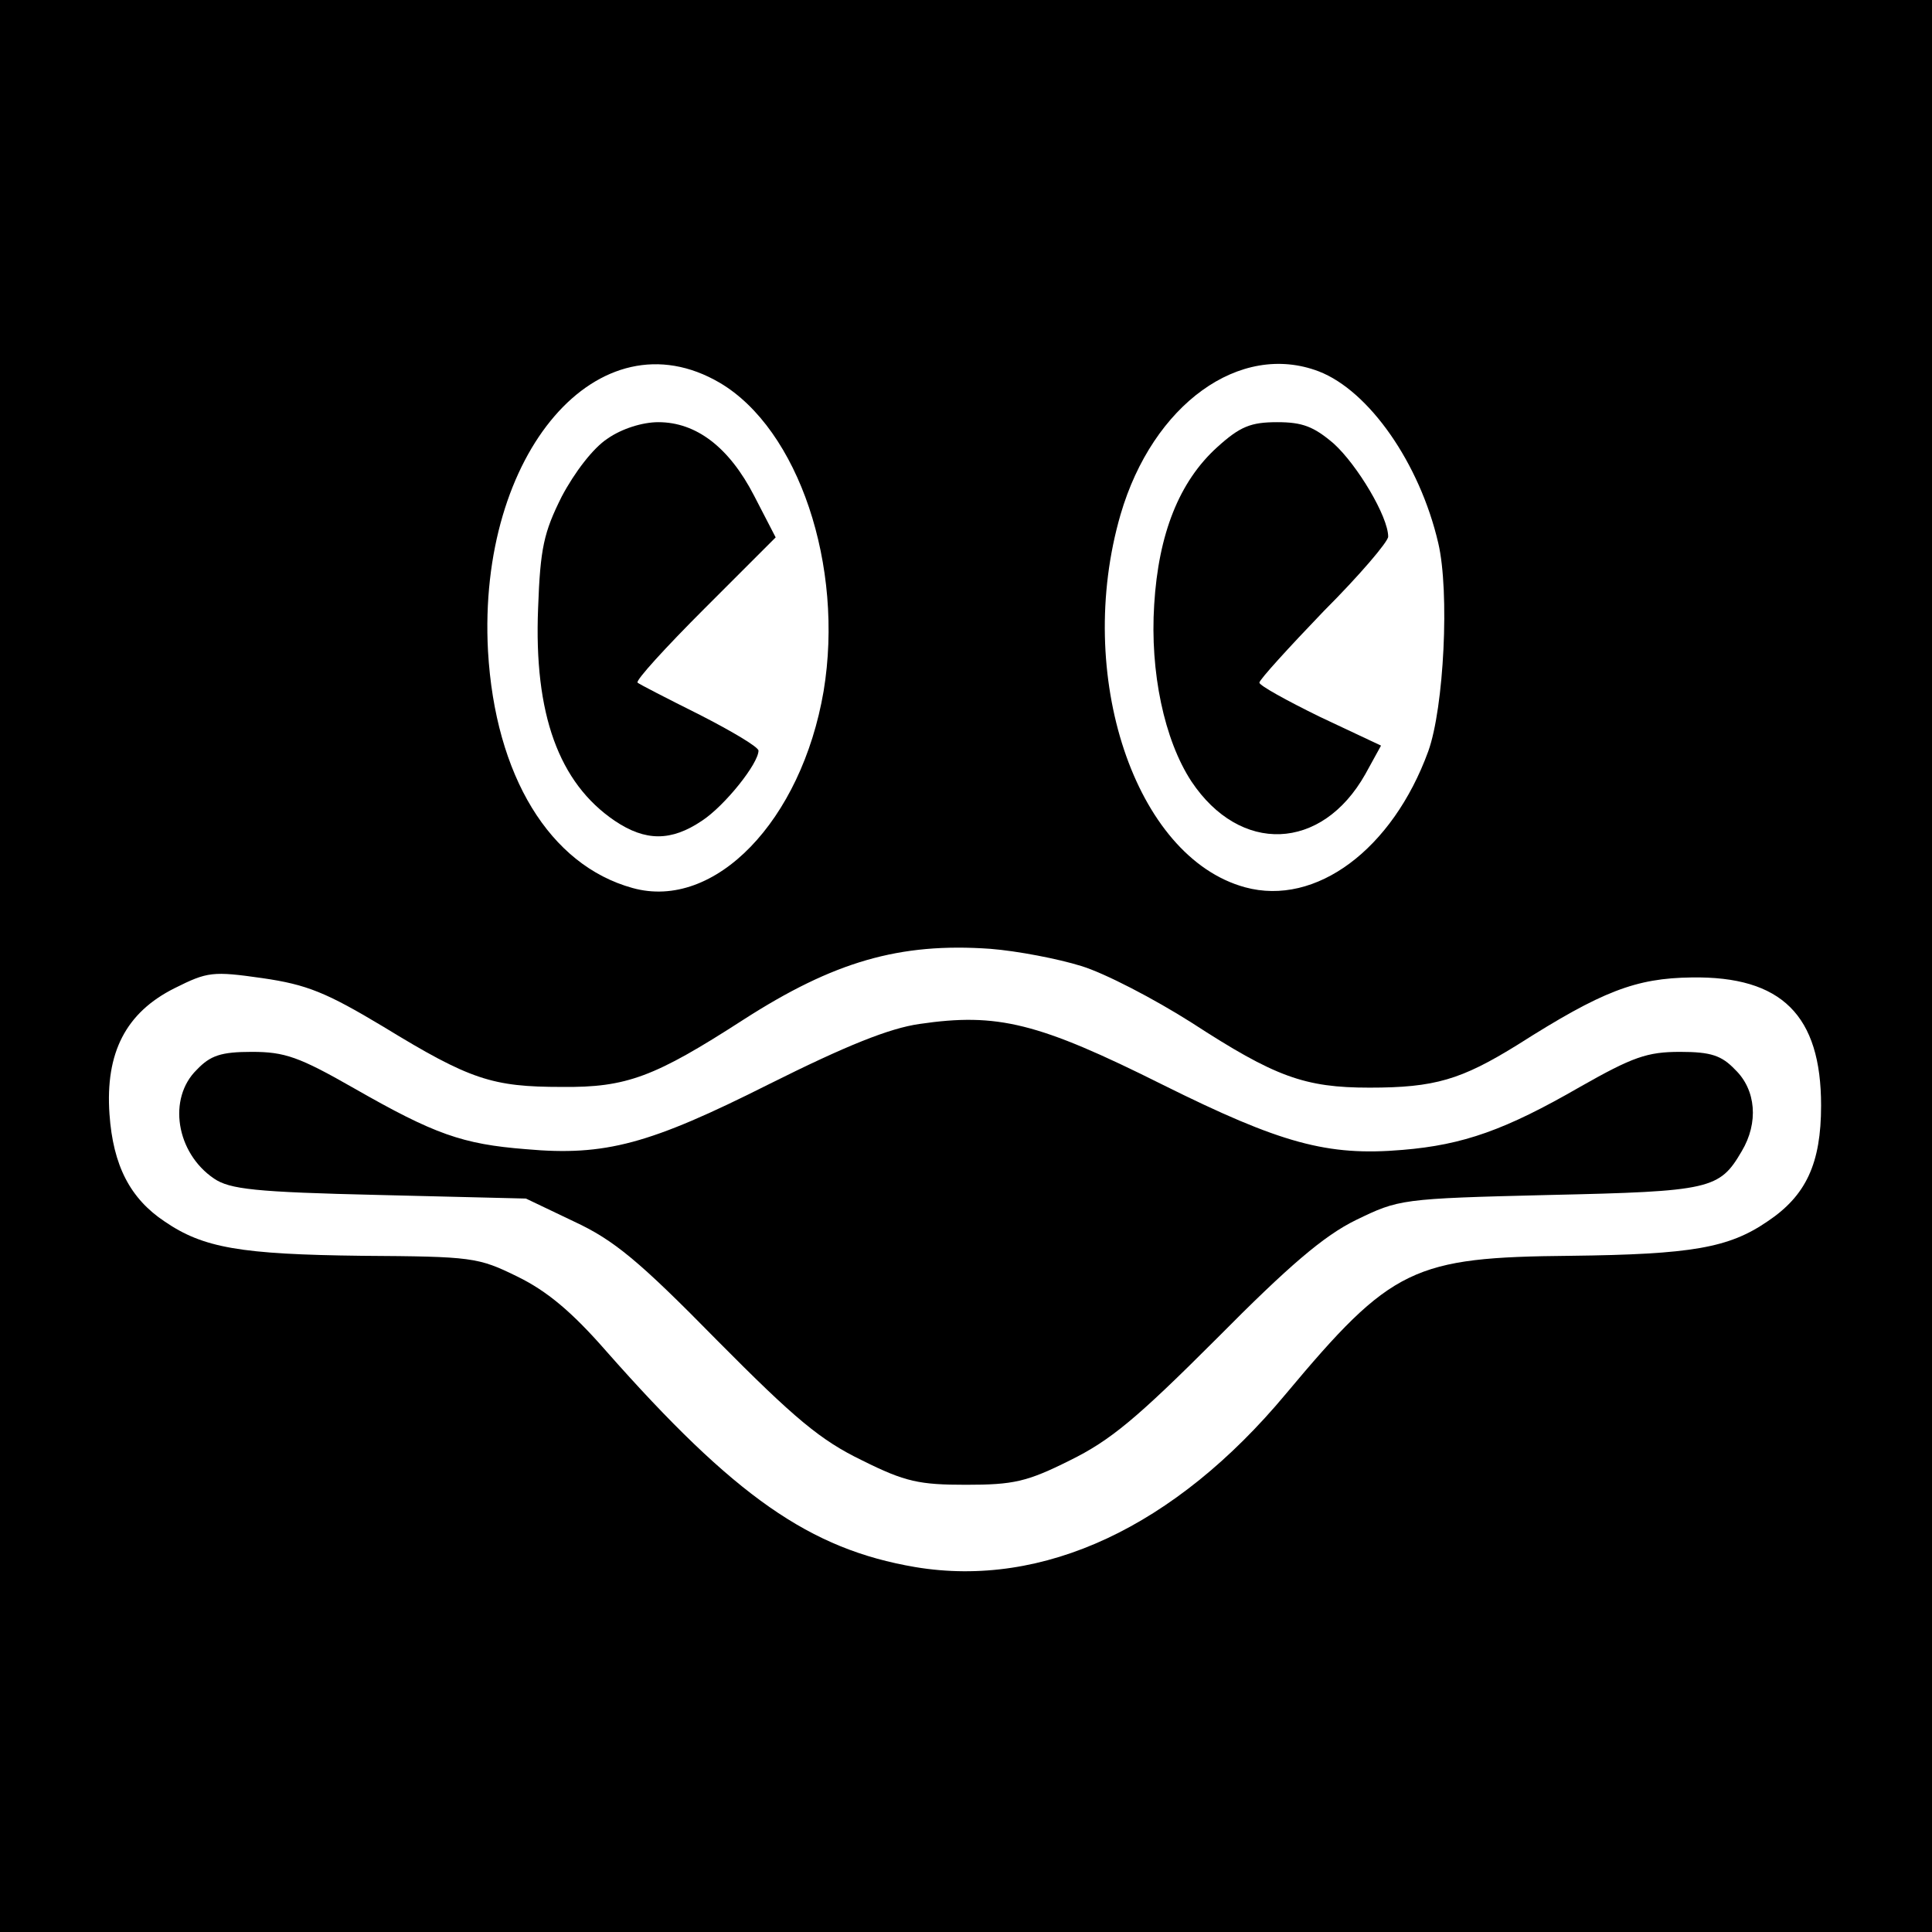
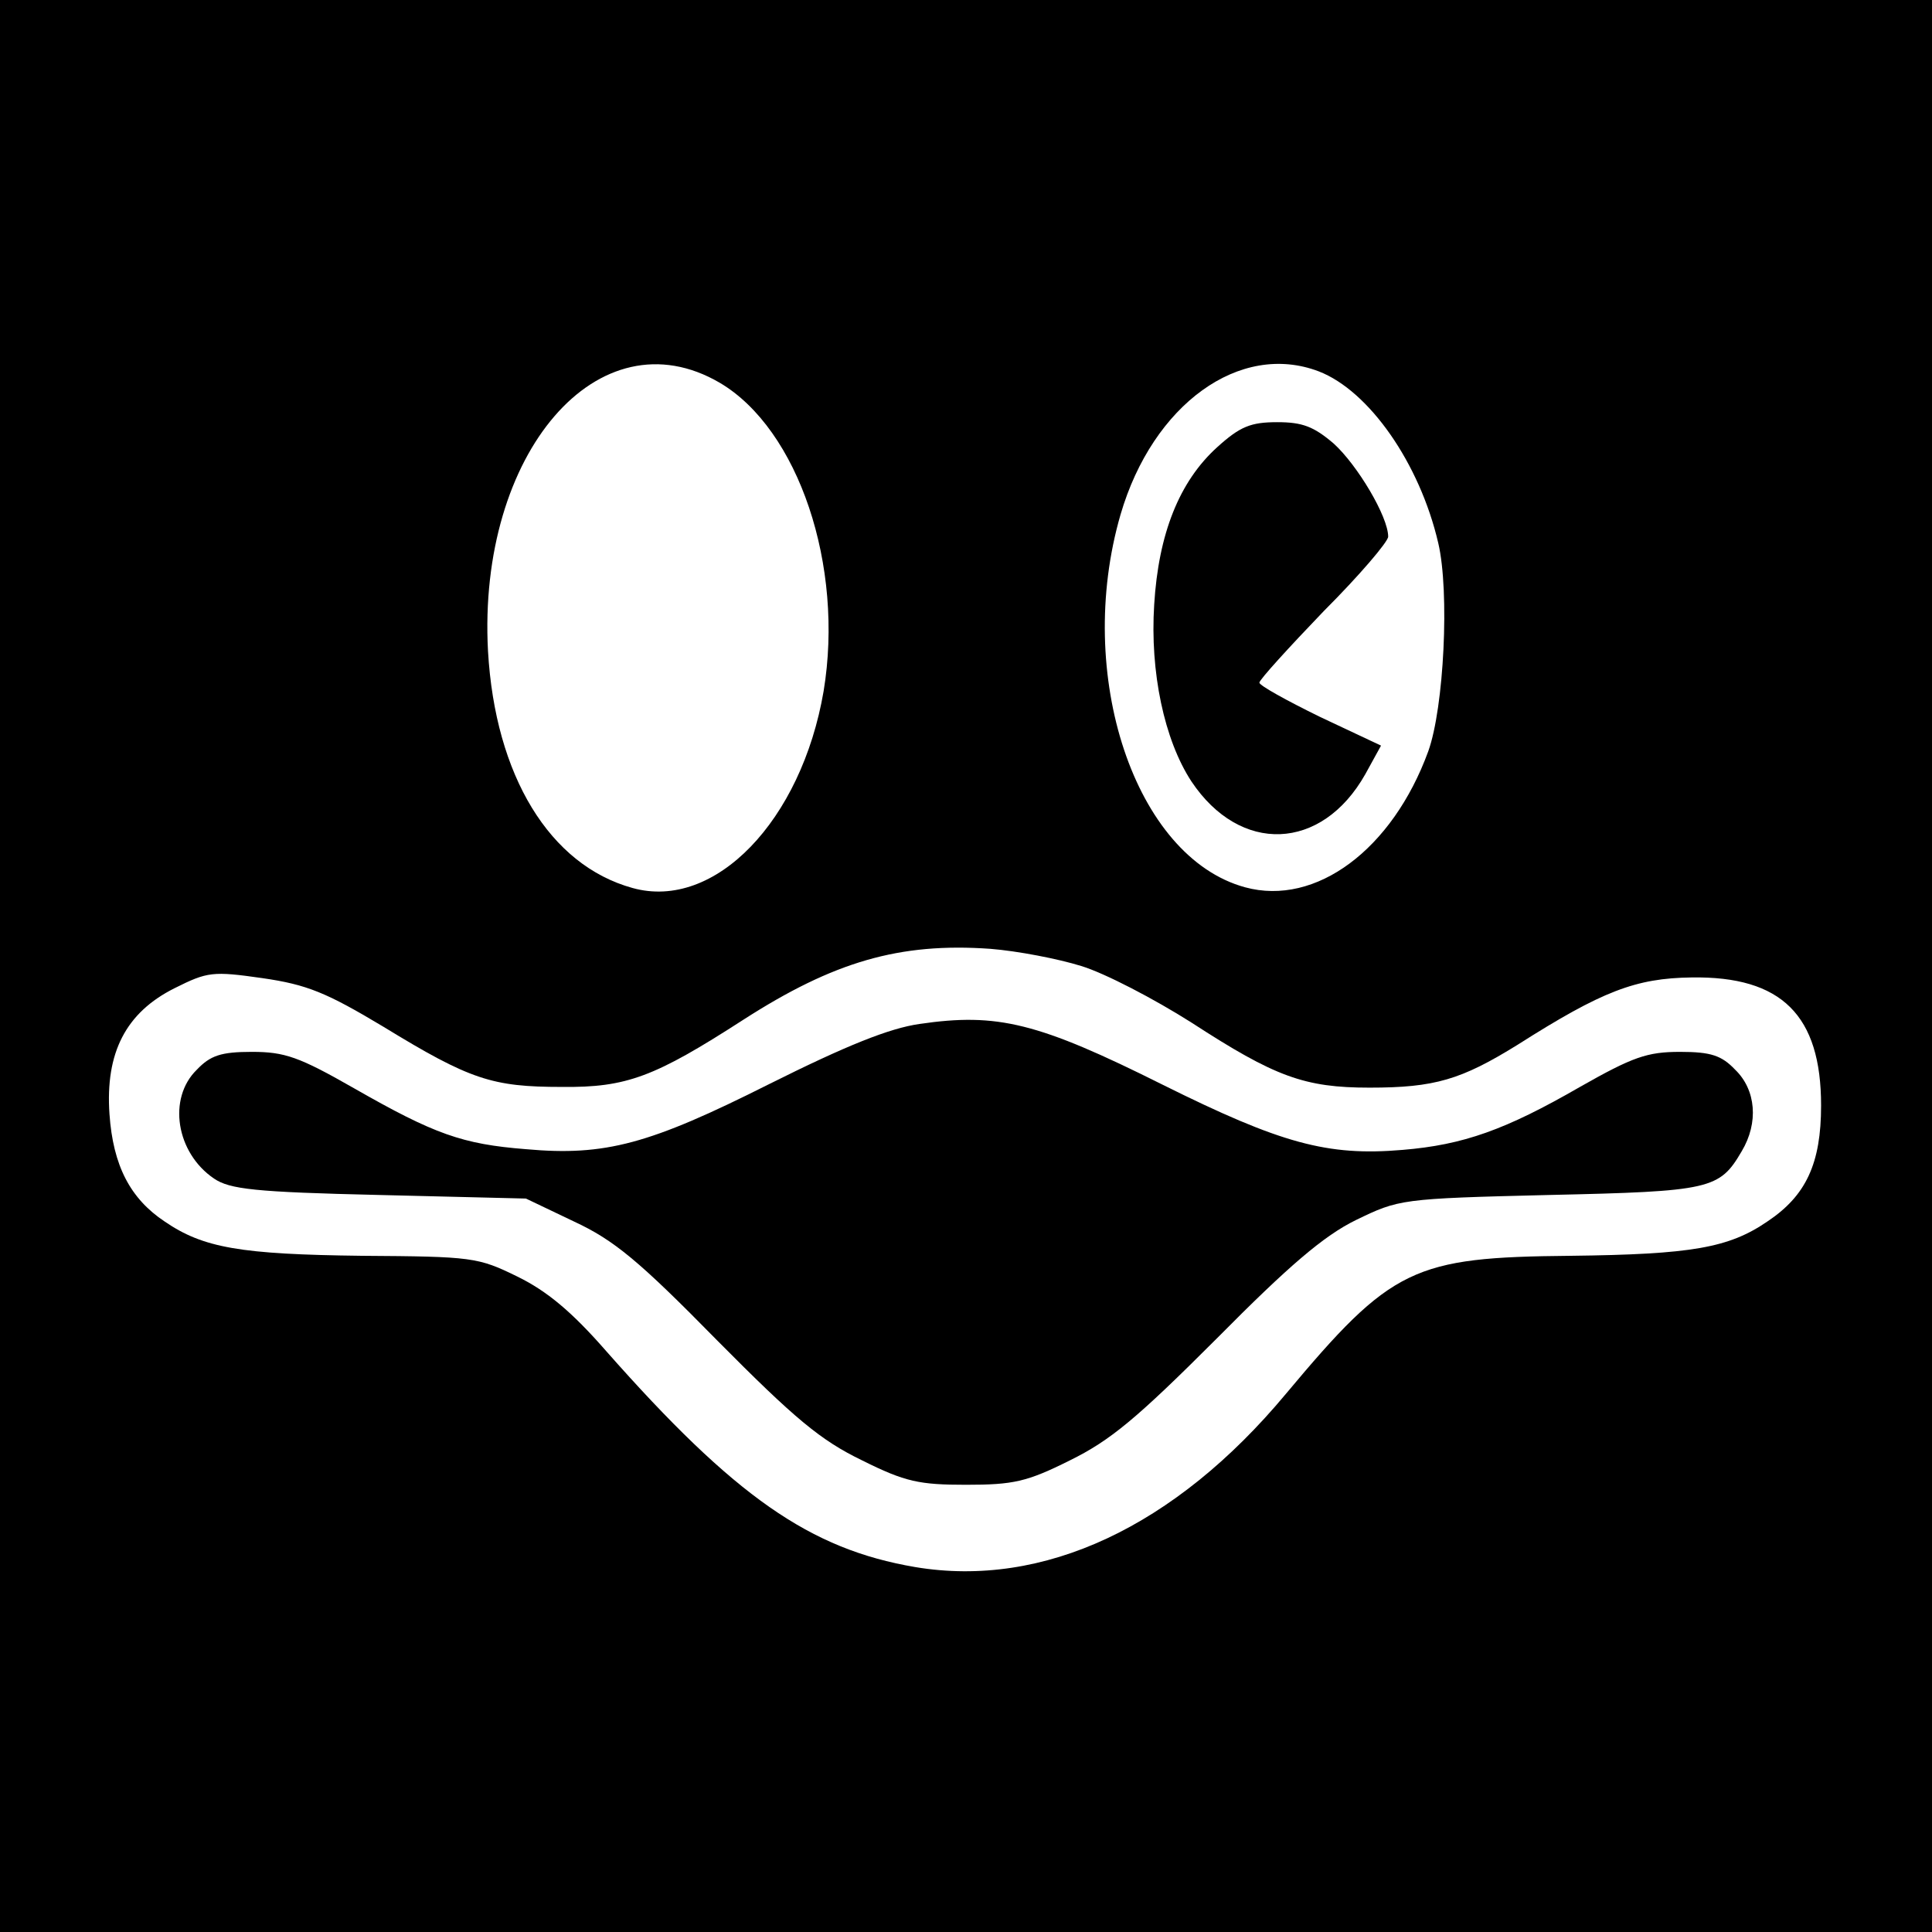
<svg xmlns="http://www.w3.org/2000/svg" version="1.0" width="270pt" height="270pt" viewBox="0 0 270 270" preserveAspectRatio="xMidYMid meet">
  <g transform="translate(0,270) scale(0.1,-0.1)" fill="#000000" stroke="none">
    <path d="M0 1350 l0 -1350 1350 0 1350 0 0 1350 0 1350 -1350 0 -1350 0 0 -1350z m1006 815 c110 -65 174 -256 145 -431 -31 -181 -152 -307 -267 -275 -116 32 -192 157 -202 331 -15 277 155 474 324 375z m837 16 c70 -27 141 -128 167 -240 16 -68 8 -230 -14 -291 -50 -137 -157 -217 -256 -190 -154 42 -239 297 -174 521 45 154 167 242 277 200z m-332 -831 c33 -10 102 -46 154 -79 117 -76 158 -91 249 -91 91 0 128 11 207 60 118 75 165 93 243 94 126 2 181 -53 181 -179 0 -81 -21 -126 -75 -162 -54 -37 -106 -46 -275 -48 -220 -2 -250 -16 -398 -193 -155 -186 -339 -272 -518 -242 -147 25 -252 98 -432 302 -48 55 -83 84 -124 104 -55 27 -63 28 -217 29 -170 2 -222 11 -276 48 -48 32 -72 78 -77 150 -6 86 23 142 91 176 46 23 53 24 123 14 62 -9 89 -20 169 -68 121 -74 152 -84 249 -84 91 -1 130 14 254 94 126 81 218 108 345 99 38 -3 95 -14 127 -24z" />
-     <path d="M849 2087 c-20 -13 -46 -47 -64 -81 -25 -50 -30 -72 -33 -156 -6 -148 29 -244 107 -297 43 -29 79 -29 122 0 32 21 79 80 79 98 0 5 -37 27 -82 50 -46 23 -85 43 -87 45 -3 3 39 49 94 104 l99 99 -30 58 c-35 68 -81 103 -134 103 -22 0 -51 -9 -71 -23z" />
    <path d="M1701 2075 c-53 -48 -82 -121 -88 -220 -6 -94 14 -189 52 -247 68 -102 182 -98 243 10 l22 40 -85 40 c-47 23 -85 44 -85 48 0 4 41 49 90 100 50 50 90 97 90 104 0 28 -43 100 -76 130 -28 24 -44 30 -79 30 -37 0 -52 -6 -84 -35z" />
    <path d="M1285 1269 c-42 -6 -102 -30 -210 -84 -167 -84 -229 -101 -340 -91 -89 7 -128 21 -240 85 -77 44 -97 51 -143 51 -43 0 -58 -5 -77 -25 -41 -40 -29 -116 24 -152 22 -15 57 -19 231 -23 l205 -5 67 -32 c56 -26 91 -55 200 -166 109 -110 145 -140 203 -168 60 -30 80 -34 145 -34 66 0 85 4 145 34 57 28 94 59 205 170 101 102 150 144 195 166 60 29 62 30 270 35 226 5 238 8 269 61 24 40 20 86 -9 114 -19 20 -34 25 -77 25 -46 0 -66 -7 -140 -49 -104 -60 -163 -81 -248 -88 -105 -9 -170 9 -335 91 -174 87 -231 101 -340 85z" />
  </g>
</svg>